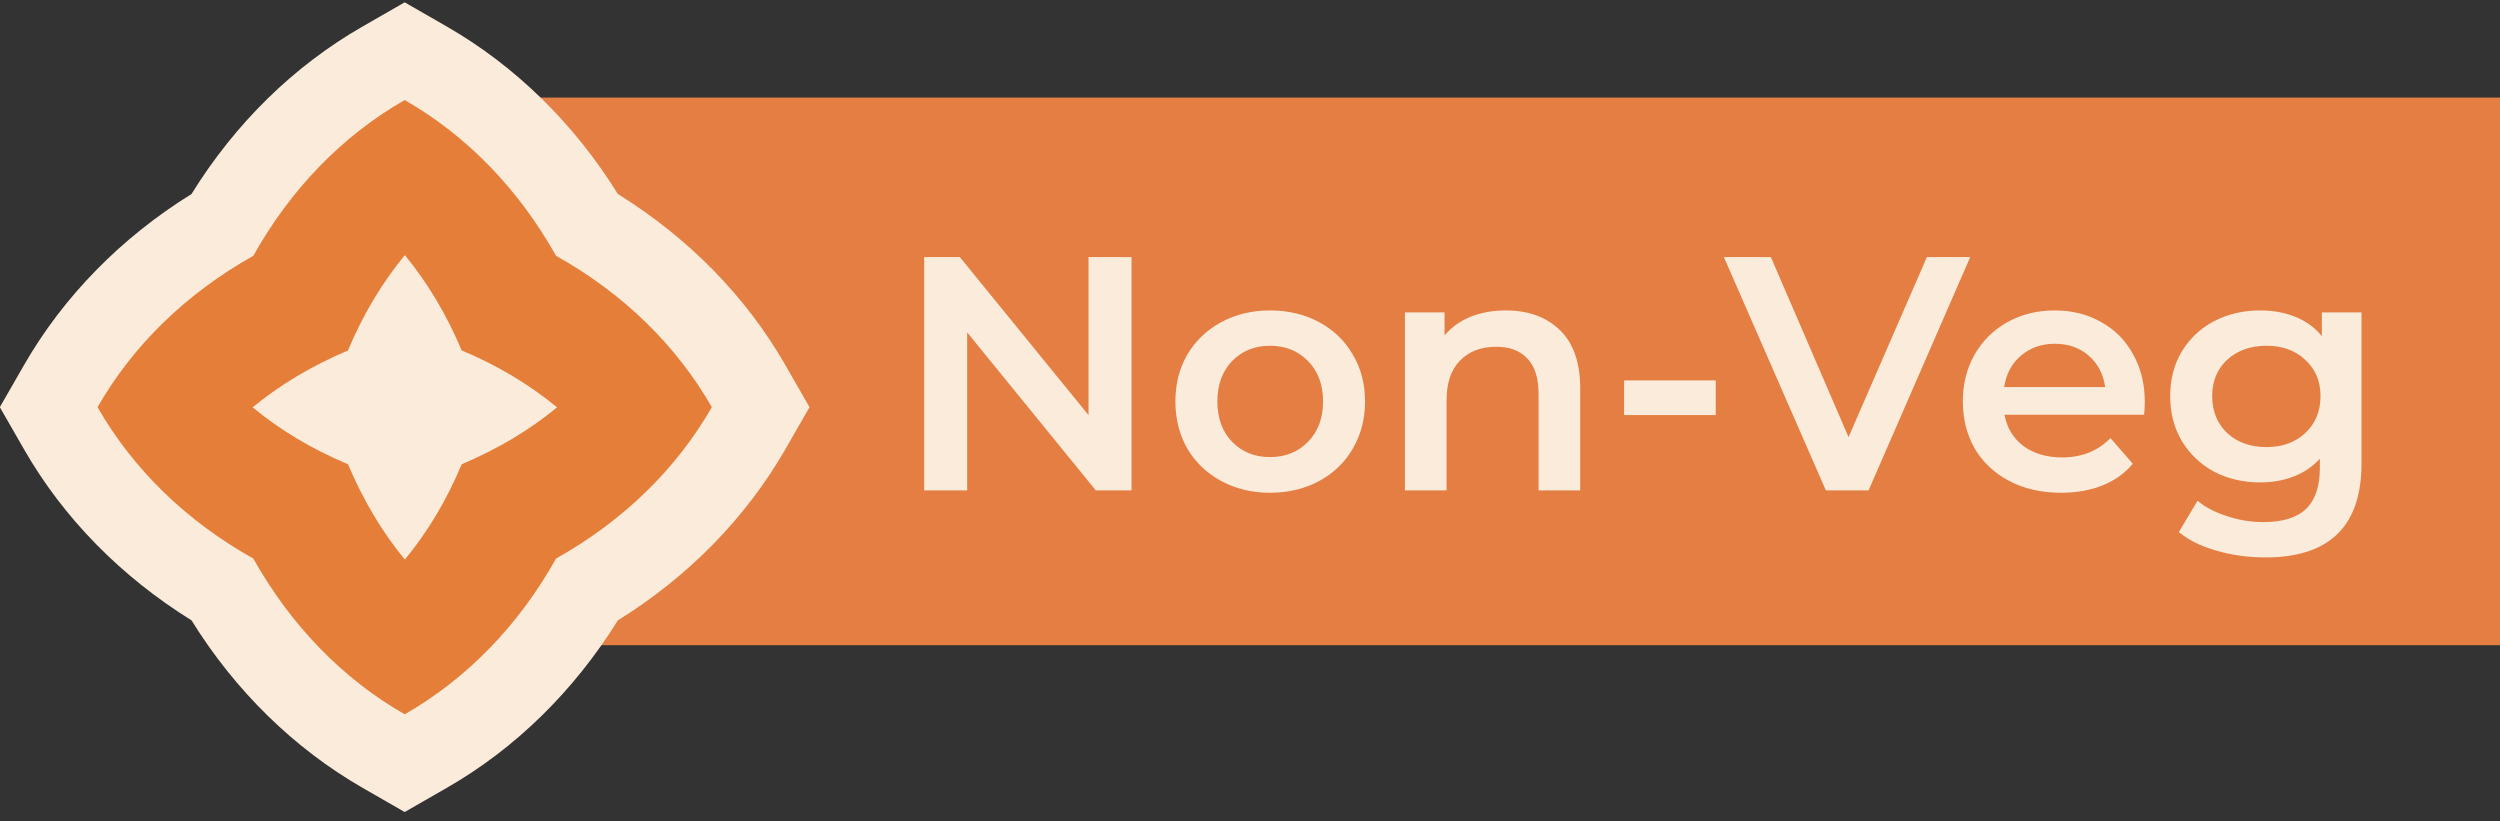
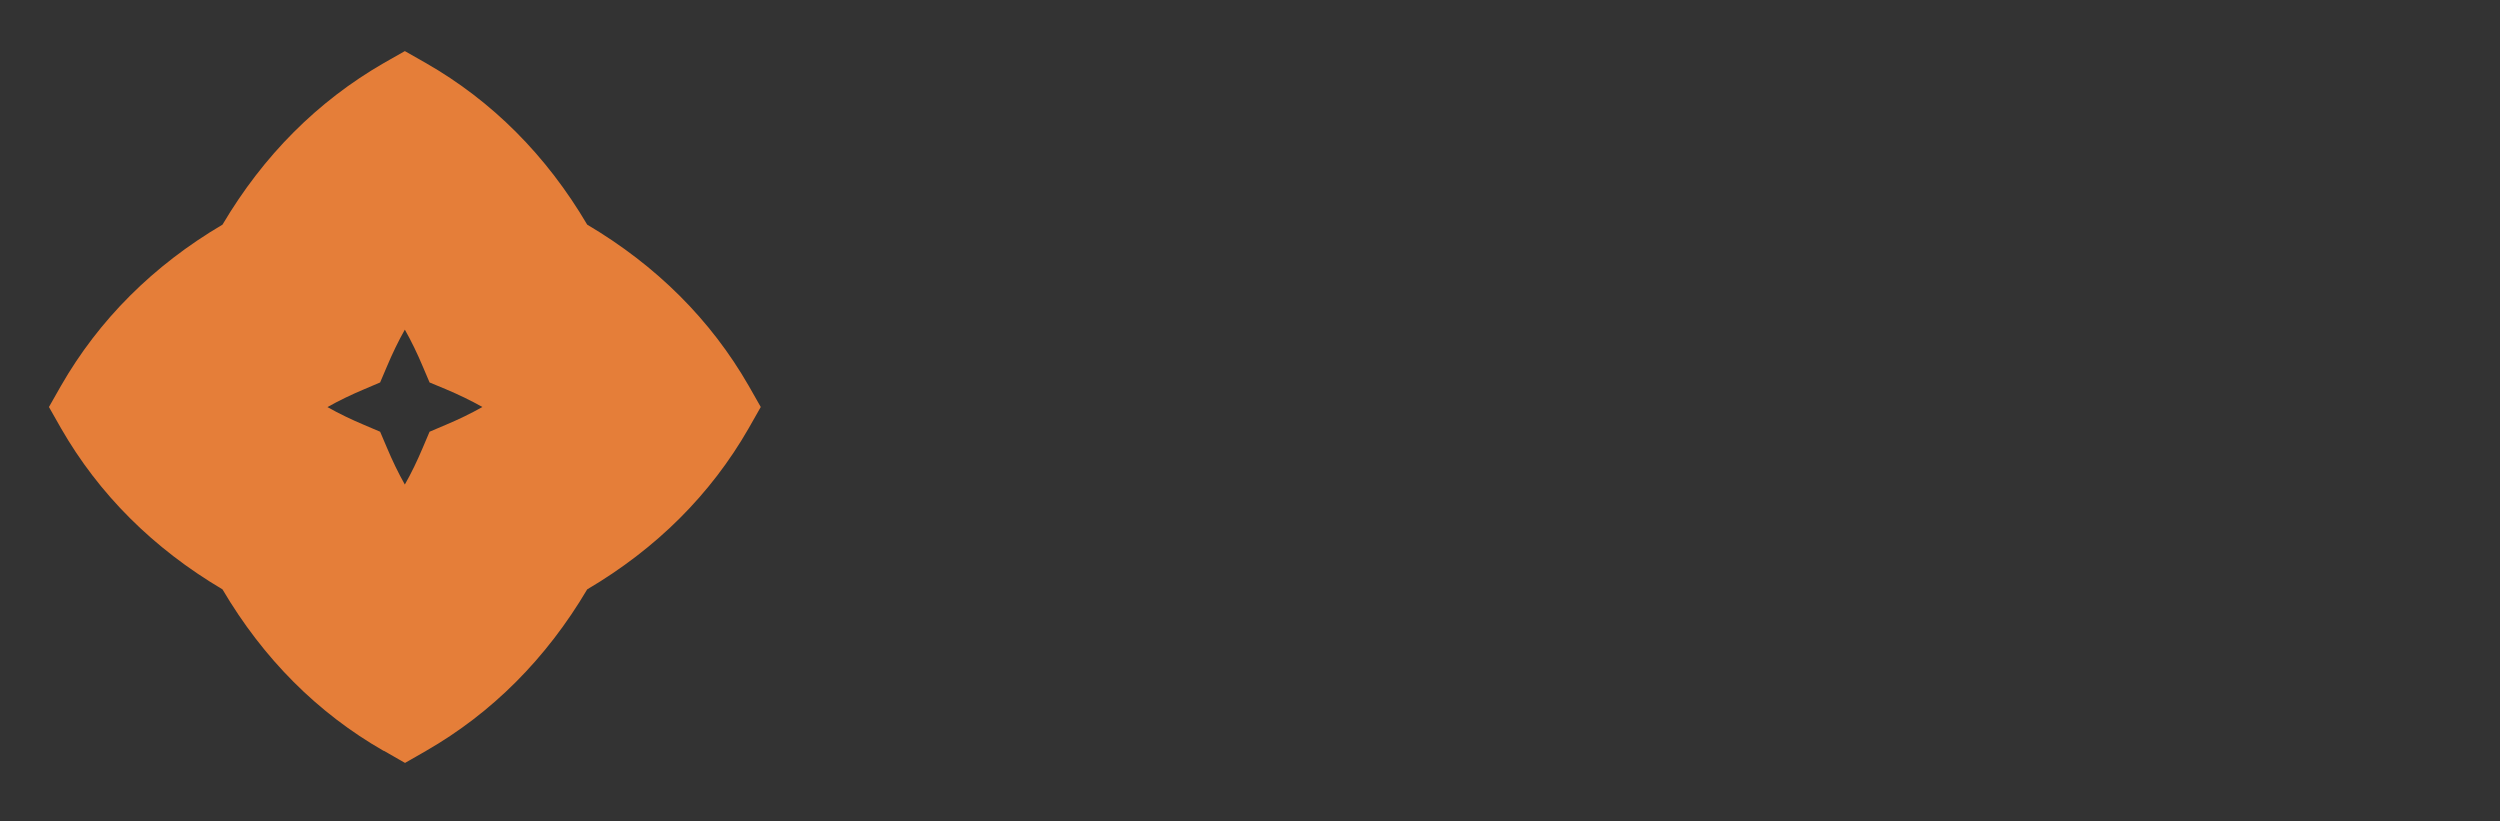
<svg xmlns="http://www.w3.org/2000/svg" width="210" height="69" viewBox="0 0 210 69" fill="none">
  <rect x="0" y="0" width="210" height="69" fill="#333333" stroke="none" />
-   <path d="M210 8.196H34V54.196H210V8.196Z" fill="#E47E42" />
-   <path d="M95.048 21.596V41.196H92.052L81.244 27.924V41.196H77.632V21.596H80.628L91.436 34.868V21.596H95.048ZM106.684 41.392C105.172 41.392 103.81 41.065 102.596 40.412C101.383 39.758 100.431 38.853 99.74 37.696C99.068 36.52 98.732 35.194 98.732 33.72C98.732 32.245 99.068 30.929 99.74 29.772C100.431 28.614 101.383 27.709 102.596 27.056C103.81 26.402 105.172 26.076 106.684 26.076C108.215 26.076 109.587 26.402 110.8 27.056C112.014 27.709 112.956 28.614 113.628 29.772C114.319 30.929 114.664 32.245 114.664 33.72C114.664 35.194 114.319 36.52 113.628 37.696C112.956 38.853 112.014 39.758 110.8 40.412C109.587 41.065 108.215 41.392 106.684 41.392ZM106.684 38.396C107.972 38.396 109.036 37.967 109.876 37.108C110.716 36.249 111.136 35.12 111.136 33.72C111.136 32.32 110.716 31.191 109.876 30.332C109.036 29.473 107.972 29.044 106.684 29.044C105.396 29.044 104.332 29.473 103.492 30.332C102.671 31.191 102.26 32.32 102.26 33.72C102.26 35.12 102.671 36.249 103.492 37.108C104.332 37.967 105.396 38.396 106.684 38.396ZM126.495 26.076C128.38 26.076 129.892 26.627 131.031 27.728C132.17 28.829 132.739 30.462 132.739 32.628V41.196H129.239V33.076C129.239 31.769 128.931 30.789 128.315 30.136C127.699 29.464 126.822 29.128 125.683 29.128C124.395 29.128 123.378 29.52 122.631 30.304C121.884 31.069 121.511 32.18 121.511 33.636V41.196H118.011V26.244H121.343V28.176C121.922 27.485 122.65 26.962 123.527 26.608C124.404 26.253 125.394 26.076 126.495 26.076ZM136.423 31.956H144.123V34.868H136.423V31.956ZM165.498 21.596L156.958 41.196H153.374L144.806 21.596H148.754L155.278 36.716L161.858 21.596H165.498ZM180.165 33.804C180.165 34.047 180.146 34.392 180.109 34.84H168.377C168.582 35.941 169.114 36.819 169.973 37.472C170.85 38.106 171.933 38.424 173.221 38.424C174.863 38.424 176.217 37.883 177.281 36.8L179.157 38.956C178.485 39.758 177.635 40.365 176.609 40.776C175.582 41.187 174.425 41.392 173.137 41.392C171.494 41.392 170.047 41.065 168.797 40.412C167.546 39.758 166.575 38.853 165.885 37.696C165.213 36.52 164.877 35.194 164.877 33.72C164.877 32.264 165.203 30.957 165.857 29.8C166.529 28.624 167.453 27.709 168.629 27.056C169.805 26.402 171.13 26.076 172.605 26.076C174.061 26.076 175.358 26.402 176.497 27.056C177.654 27.691 178.55 28.596 179.185 29.772C179.838 30.929 180.165 32.273 180.165 33.804ZM172.605 28.876C171.485 28.876 170.533 29.212 169.749 29.884C168.983 30.537 168.517 31.415 168.349 32.516H176.833C176.683 31.433 176.226 30.556 175.461 29.884C174.695 29.212 173.743 28.876 172.605 28.876ZM198.367 26.244V38.928C198.367 44.192 195.679 46.824 190.303 46.824C188.865 46.824 187.503 46.637 186.215 46.264C184.927 45.909 183.863 45.386 183.023 44.696L184.591 42.064C185.244 42.605 186.065 43.035 187.055 43.352C188.063 43.688 189.08 43.856 190.107 43.856C191.749 43.856 192.953 43.483 193.719 42.736C194.484 41.989 194.867 40.85 194.867 39.32V38.536C194.269 39.189 193.541 39.684 192.683 40.02C191.824 40.356 190.881 40.524 189.855 40.524C188.436 40.524 187.148 40.225 185.991 39.628C184.852 39.012 183.947 38.153 183.275 37.052C182.621 35.95 182.295 34.691 182.295 33.272C182.295 31.853 182.621 30.602 183.275 29.52C183.947 28.419 184.852 27.569 185.991 26.972C187.148 26.375 188.436 26.076 189.855 26.076C190.937 26.076 191.917 26.253 192.795 26.608C193.691 26.962 194.437 27.504 195.035 28.232V26.244H198.367ZM190.387 37.556C191.712 37.556 192.795 37.164 193.635 36.38C194.493 35.577 194.923 34.541 194.923 33.272C194.923 32.021 194.493 31.004 193.635 30.22C192.795 29.436 191.712 29.044 190.387 29.044C189.043 29.044 187.941 29.436 187.083 30.22C186.243 31.004 185.823 32.021 185.823 33.272C185.823 34.541 186.243 35.577 187.083 36.38C187.941 37.164 189.043 37.556 190.387 37.556Z" fill="#FAEBDA" />
  <g clip-path="url(#clip0_494_7097)">
    <path d="M32.23 63.075C26.668 59.889 22.117 55.324 18.689 49.507C12.872 46.065 8.306 41.513 5.121 35.966L4.111 34.188L5.121 32.411C8.306 26.864 12.872 22.298 18.689 18.87C22.131 13.053 26.683 8.502 32.23 5.302L34.007 4.292L35.785 5.302C41.346 8.488 45.898 13.053 49.325 18.87C55.143 22.312 59.708 26.864 62.894 32.411L63.904 34.188L62.894 35.966C59.708 41.528 55.143 46.079 49.325 49.507C45.884 55.324 41.332 59.889 35.785 63.075L34.022 64.085L32.258 63.075H32.23ZM27.493 34.188C28.475 34.743 29.513 35.241 30.594 35.696L31.931 36.265L32.5 37.602C32.955 38.683 33.453 39.721 34.007 40.703C34.562 39.721 35.06 38.683 35.515 37.602L36.084 36.265L37.421 35.696C38.502 35.241 39.54 34.743 40.522 34.188C39.54 33.634 38.502 33.136 37.421 32.681L36.084 32.126L35.515 30.789C35.06 29.708 34.562 28.67 34.007 27.689C33.453 28.67 32.955 29.708 32.5 30.789L31.931 32.126L30.594 32.695C29.513 33.15 28.475 33.648 27.493 34.203V34.188Z" fill="#E57E39" />
-     <path d="M33.993 8.402C39.227 11.403 43.551 15.87 46.709 21.488C52.327 24.631 56.793 28.969 59.794 34.203C56.793 39.437 52.327 43.761 46.709 46.918L38.786 38.996C41.844 37.702 44.518 36.095 46.794 34.217C44.518 32.34 41.844 30.718 38.786 29.438C37.492 26.38 35.885 23.706 34.007 21.431C32.13 23.706 30.509 26.38 29.229 29.438C26.171 30.733 23.497 32.34 21.221 34.217C23.497 36.095 26.171 37.716 29.229 38.996C30.523 42.054 32.13 44.728 34.007 47.004C35.885 44.728 37.506 42.054 38.786 38.996L46.709 46.918C43.565 52.536 39.227 57.002 33.993 60.003C28.759 57.002 24.435 52.536 21.278 46.918C15.66 43.775 11.194 39.437 8.193 34.203C11.194 28.969 15.66 24.645 21.278 21.488C24.421 15.87 28.759 11.403 33.993 8.402ZM33.993 0.196L30.452 2.23C24.691 5.529 19.756 10.365 16.087 16.296C10.17 19.966 5.334 24.901 2.02 30.661L-0.014 34.203L2.02 37.744C5.32 43.505 10.155 48.426 16.087 52.11C19.756 58.026 24.691 62.862 30.452 66.176L33.993 68.21L37.535 66.176C43.295 62.876 48.216 58.041 51.9 52.11C57.817 48.44 62.653 43.505 65.966 37.744L68 34.203L65.966 30.661C62.667 24.901 57.831 19.98 51.9 16.296C48.23 10.379 43.295 5.544 37.535 2.23L33.993 0.196Z" fill="#FAEBDA" />
  </g>
  <defs>
    <clipPath id="clip0_494_7097">
      <rect width="68" height="68" fill="white" transform="translate(0 0.196)" />
    </clipPath>
  </defs>
</svg>